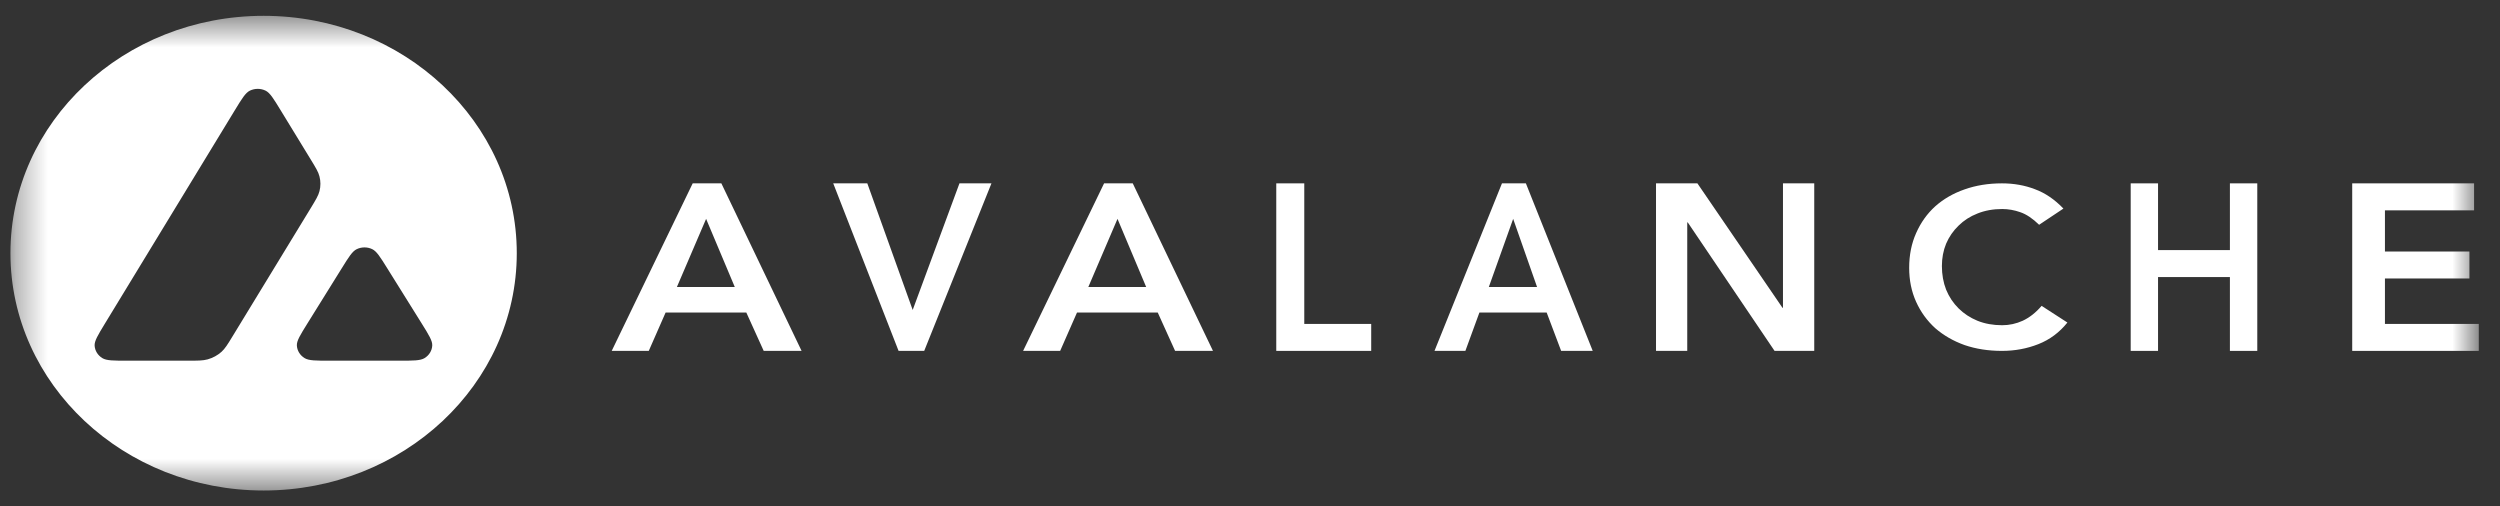
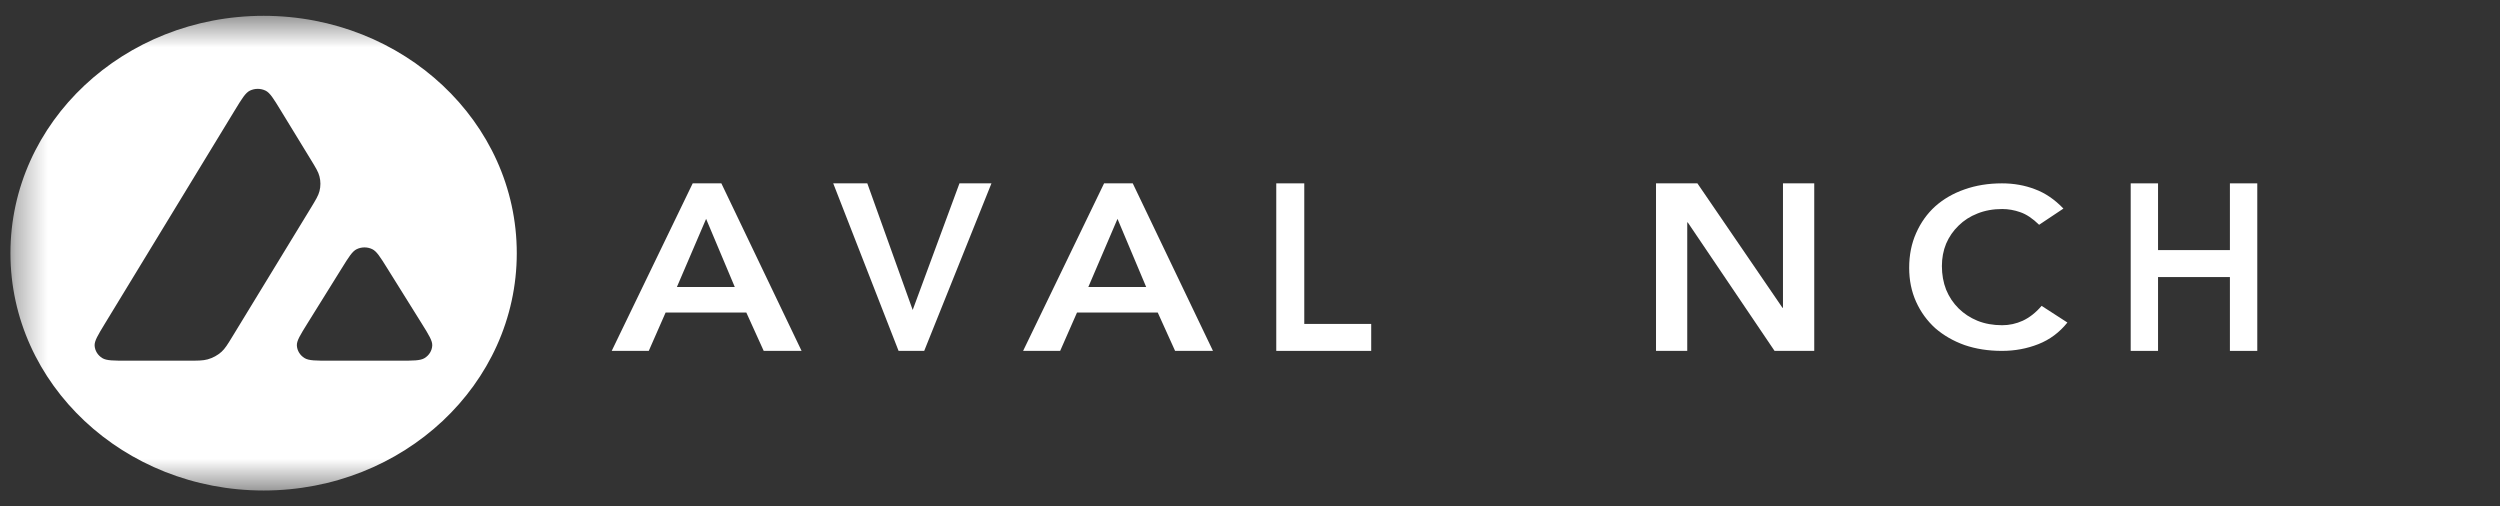
<svg xmlns="http://www.w3.org/2000/svg" width="79" height="16" viewBox="0 0 79 16" fill="none">
  <rect x="0" y="0" width="79" height="16" fill="#333333" stroke="none" />
  <mask id="mask0_496_3315" style="mask-type:luminance" maskUnits="userSpaceOnUse" x="0" y="0" width="79" height="16">
    <path d="M78.33 0.5H0.33V15.5H78.33V0.5Z" fill="white" />
  </mask>
  <g mask="url(#mask0_496_3315)">
    <path d="M21.889 5.794H22.795L25.33 11.088H24.133L23.584 9.877H21.033L20.501 11.088H19.33L21.889 5.794ZM23.219 9.069L22.313 6.916L21.39 9.069H23.219Z" fill="white" />
    <path d="M26.33 5.794H27.407L28.841 9.795L30.319 5.794H31.33L29.205 11.088H28.395L26.33 5.794Z" fill="white" />
    <path d="M34.889 5.794H35.795L38.33 11.088H37.133L36.585 9.877H34.033L33.501 11.088H32.33L34.889 5.794ZM36.219 9.069L35.313 6.916L34.391 9.069H36.219Z" fill="white" />
    <path d="M40.33 5.794H41.215V10.236H43.33V11.088H40.33V5.794Z" fill="white" />
-     <path d="M47.462 5.794H48.218L50.33 11.088H49.332L48.875 9.877H46.749L46.306 11.088H45.33L47.462 5.794ZM48.571 9.069L47.816 6.916L47.047 9.069H48.571Z" fill="white" />
-     <path d="M52.33 5.794H53.638L56.327 9.727H56.342V5.794H57.33V11.088H56.076L53.333 7.028H53.317V11.088H52.33V5.794Z" fill="white" />
+     <path d="M52.33 5.794H53.638L56.327 9.727H56.342V5.794H57.33V11.088H56.076L53.333 7.028H53.317V11.088H52.33Z" fill="white" />
    <path d="M64.436 7.103C64.232 6.904 64.034 6.771 63.84 6.705C63.653 6.639 63.462 6.605 63.269 6.605C62.981 6.605 62.72 6.653 62.485 6.748C62.255 6.838 62.056 6.966 61.889 7.132C61.722 7.293 61.591 7.483 61.497 7.701C61.408 7.919 61.364 8.154 61.364 8.406C61.364 8.676 61.408 8.925 61.497 9.153C61.591 9.381 61.722 9.577 61.889 9.743C62.056 9.909 62.255 10.04 62.485 10.135C62.72 10.23 62.981 10.277 63.269 10.277C63.493 10.277 63.71 10.23 63.919 10.135C64.133 10.035 64.332 9.879 64.515 9.665L65.33 10.192C65.079 10.505 64.773 10.733 64.412 10.875C64.052 11.017 63.668 11.088 63.261 11.088C62.832 11.088 62.438 11.027 62.077 10.903C61.722 10.775 61.414 10.597 61.153 10.37C60.897 10.137 60.695 9.86 60.549 9.537C60.403 9.214 60.33 8.856 60.33 8.463C60.33 8.059 60.403 7.694 60.549 7.367C60.695 7.035 60.897 6.752 61.153 6.52C61.414 6.288 61.722 6.11 62.077 5.986C62.438 5.858 62.832 5.794 63.261 5.794C63.637 5.794 63.984 5.856 64.303 5.979C64.627 6.098 64.927 6.302 65.204 6.591L64.436 7.103Z" fill="white" />
    <path d="M67.33 5.794H68.194V7.903H70.465V5.794H71.33V11.088H70.465V8.755H68.194V11.088H67.33V5.794Z" fill="white" />
-     <path d="M74.33 5.794H78.181V6.647H75.364V7.948H78.034V8.8H75.364V10.236H78.33V11.088H74.33V5.794Z" fill="white" />
    <path fill-rule="evenodd" clip-rule="evenodd" d="M8.33 15.5C12.748 15.5 16.33 12.142 16.33 8C16.33 3.858 12.748 0.5 8.33 0.5C3.911 0.5 0.33 3.858 0.33 8C0.33 12.142 3.911 15.5 8.33 15.5ZM5.912 11.398H4.036C3.591 11.398 3.368 11.398 3.235 11.317C3.091 11.23 3 11.083 2.99 10.923C2.982 10.774 3.092 10.593 3.312 10.231L3.312 10.231L7.421 3.483C7.645 3.115 7.757 2.932 7.899 2.863C8.053 2.79 8.235 2.789 8.389 2.863C8.531 2.931 8.643 3.115 8.867 3.482L9.815 5.033C9.978 5.3 10.06 5.433 10.095 5.574C10.135 5.727 10.135 5.887 10.096 6.04C10.06 6.181 9.979 6.315 9.816 6.582L7.359 10.611C7.194 10.882 7.111 11.018 6.998 11.119C6.875 11.229 6.725 11.31 6.562 11.356C6.412 11.398 6.245 11.398 5.912 11.398ZM12.608 11.398H10.432C9.983 11.398 9.759 11.398 9.625 11.316C9.48 11.228 9.39 11.081 9.381 10.919C9.373 10.77 9.486 10.589 9.712 10.225L10.799 8.478C11.022 8.119 11.133 7.94 11.274 7.873C11.427 7.8 11.608 7.8 11.76 7.872C11.902 7.939 12.014 8.119 12.237 8.477L12.237 8.477L13.327 10.224C13.554 10.588 13.667 10.77 13.659 10.919C13.651 11.08 13.561 11.228 13.416 11.316C13.283 11.398 13.058 11.398 12.608 11.398Z" fill="white" />
  </g>
</svg>